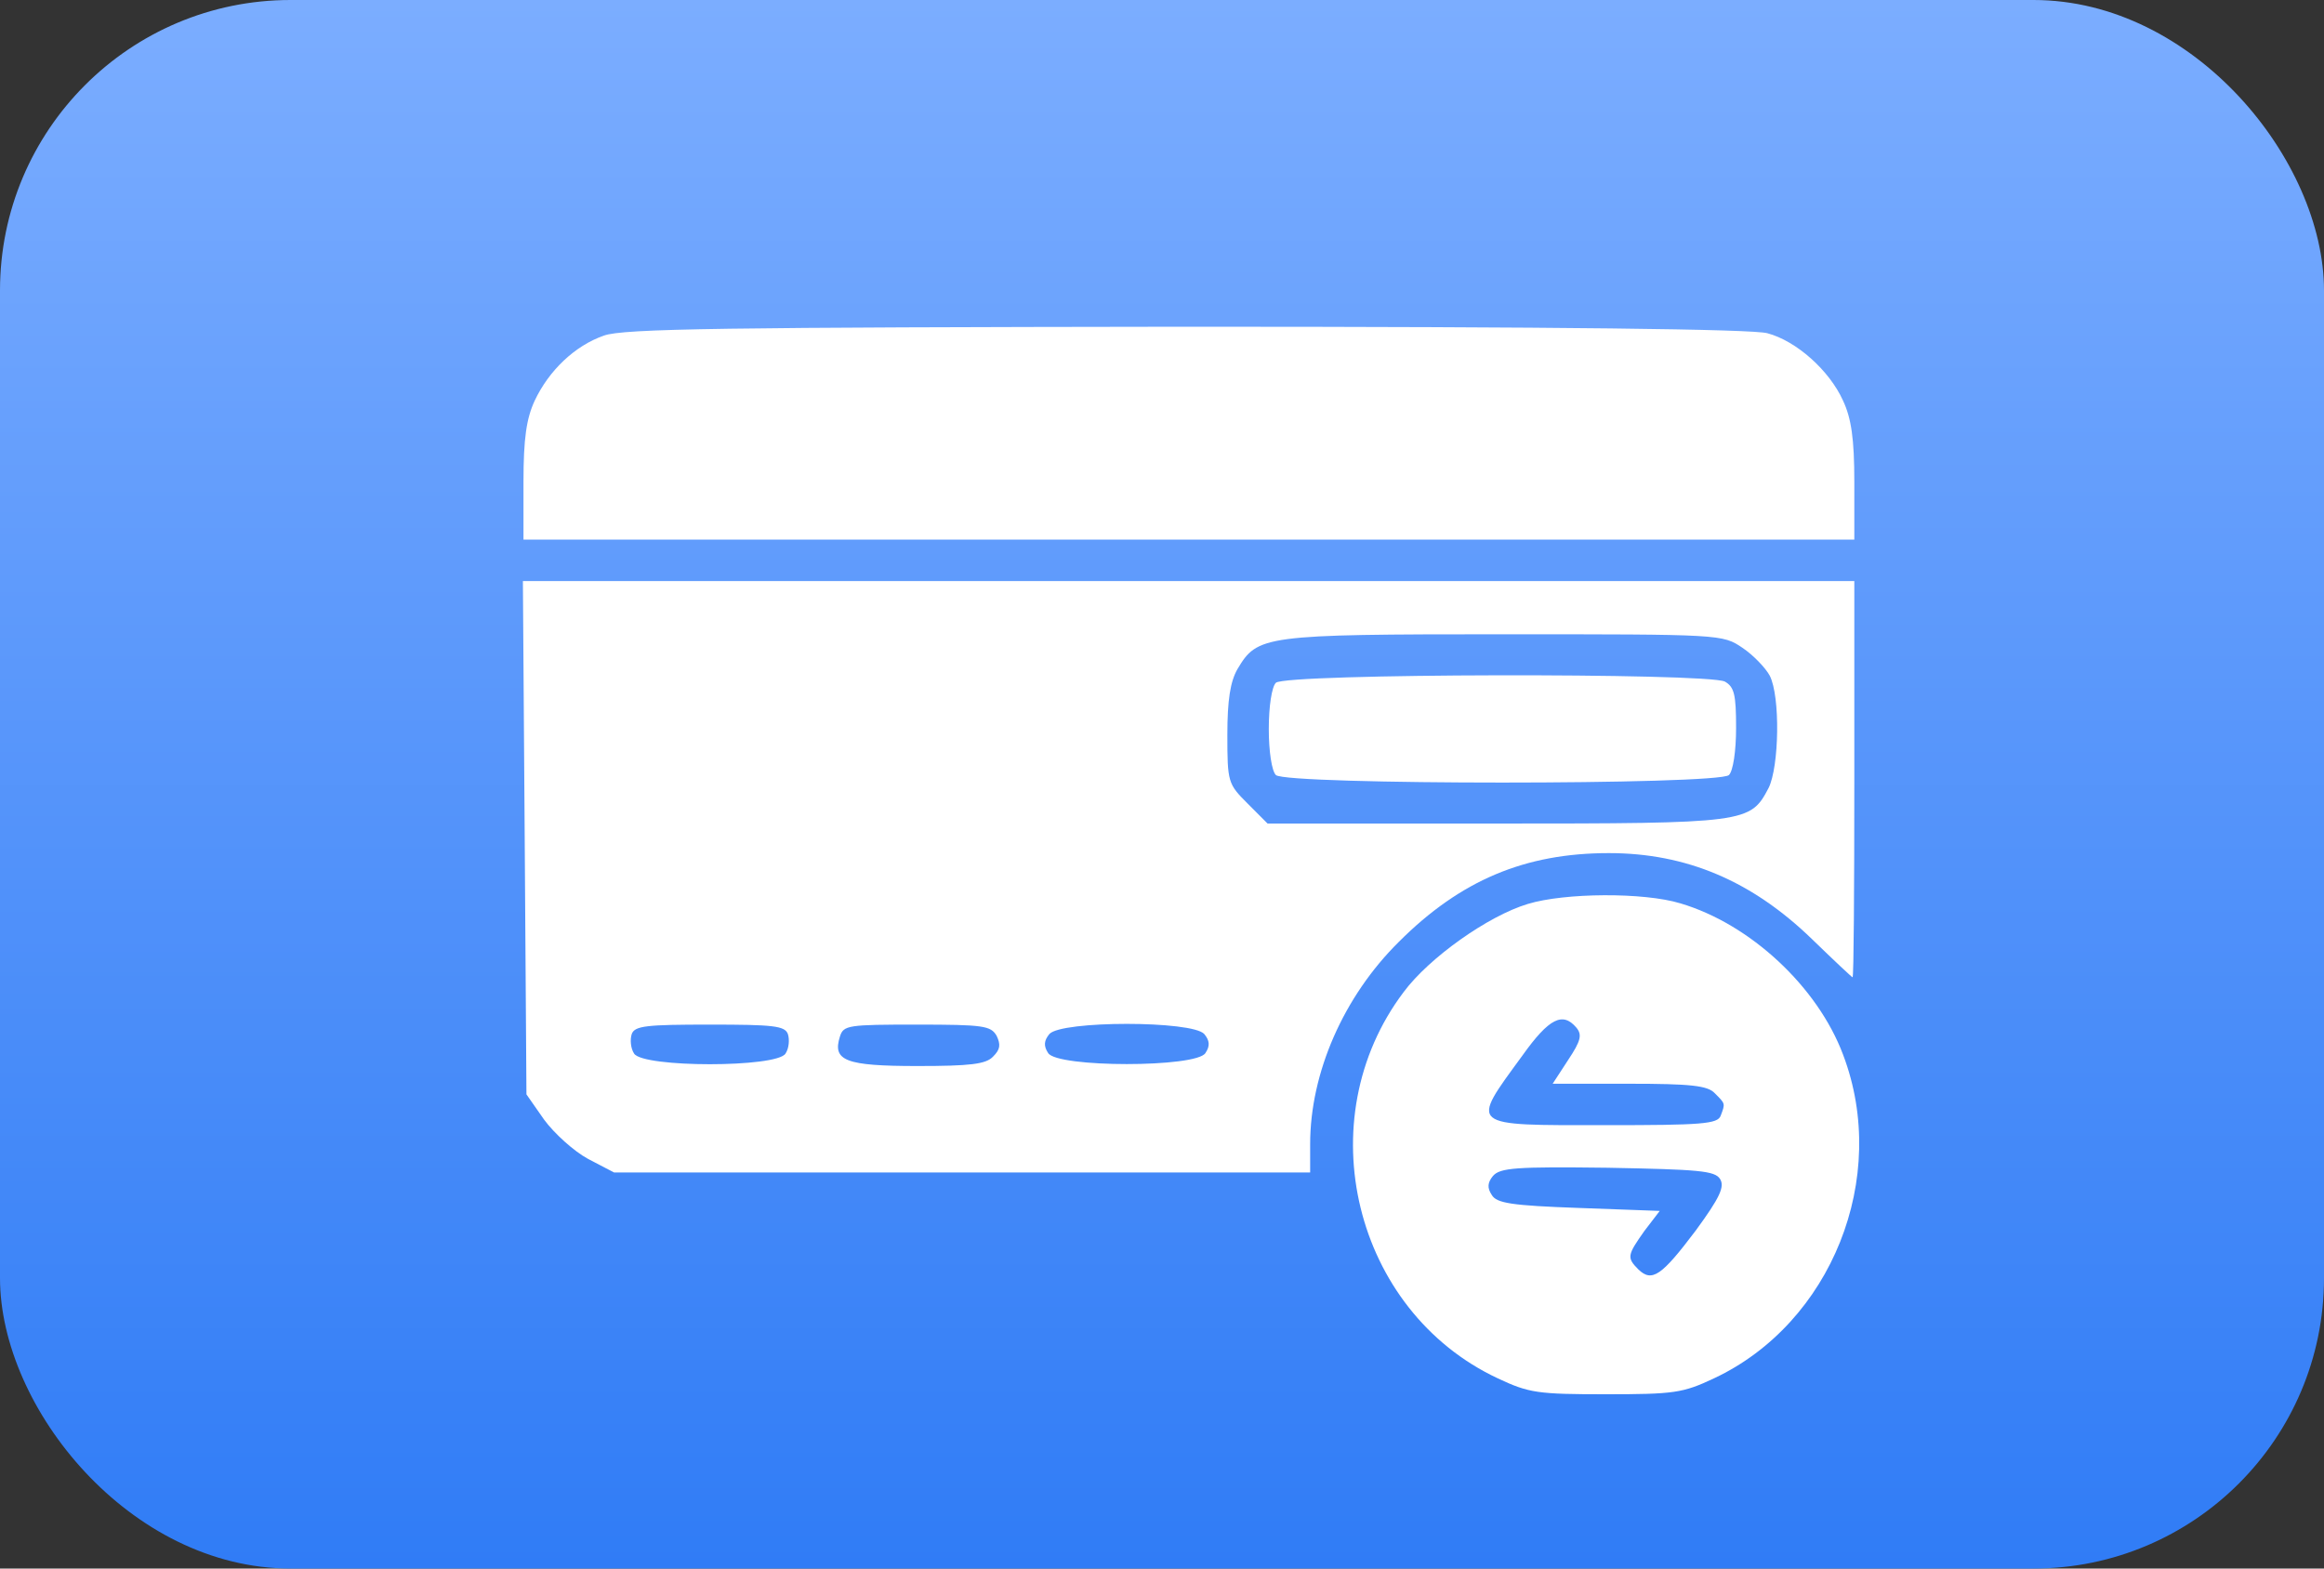
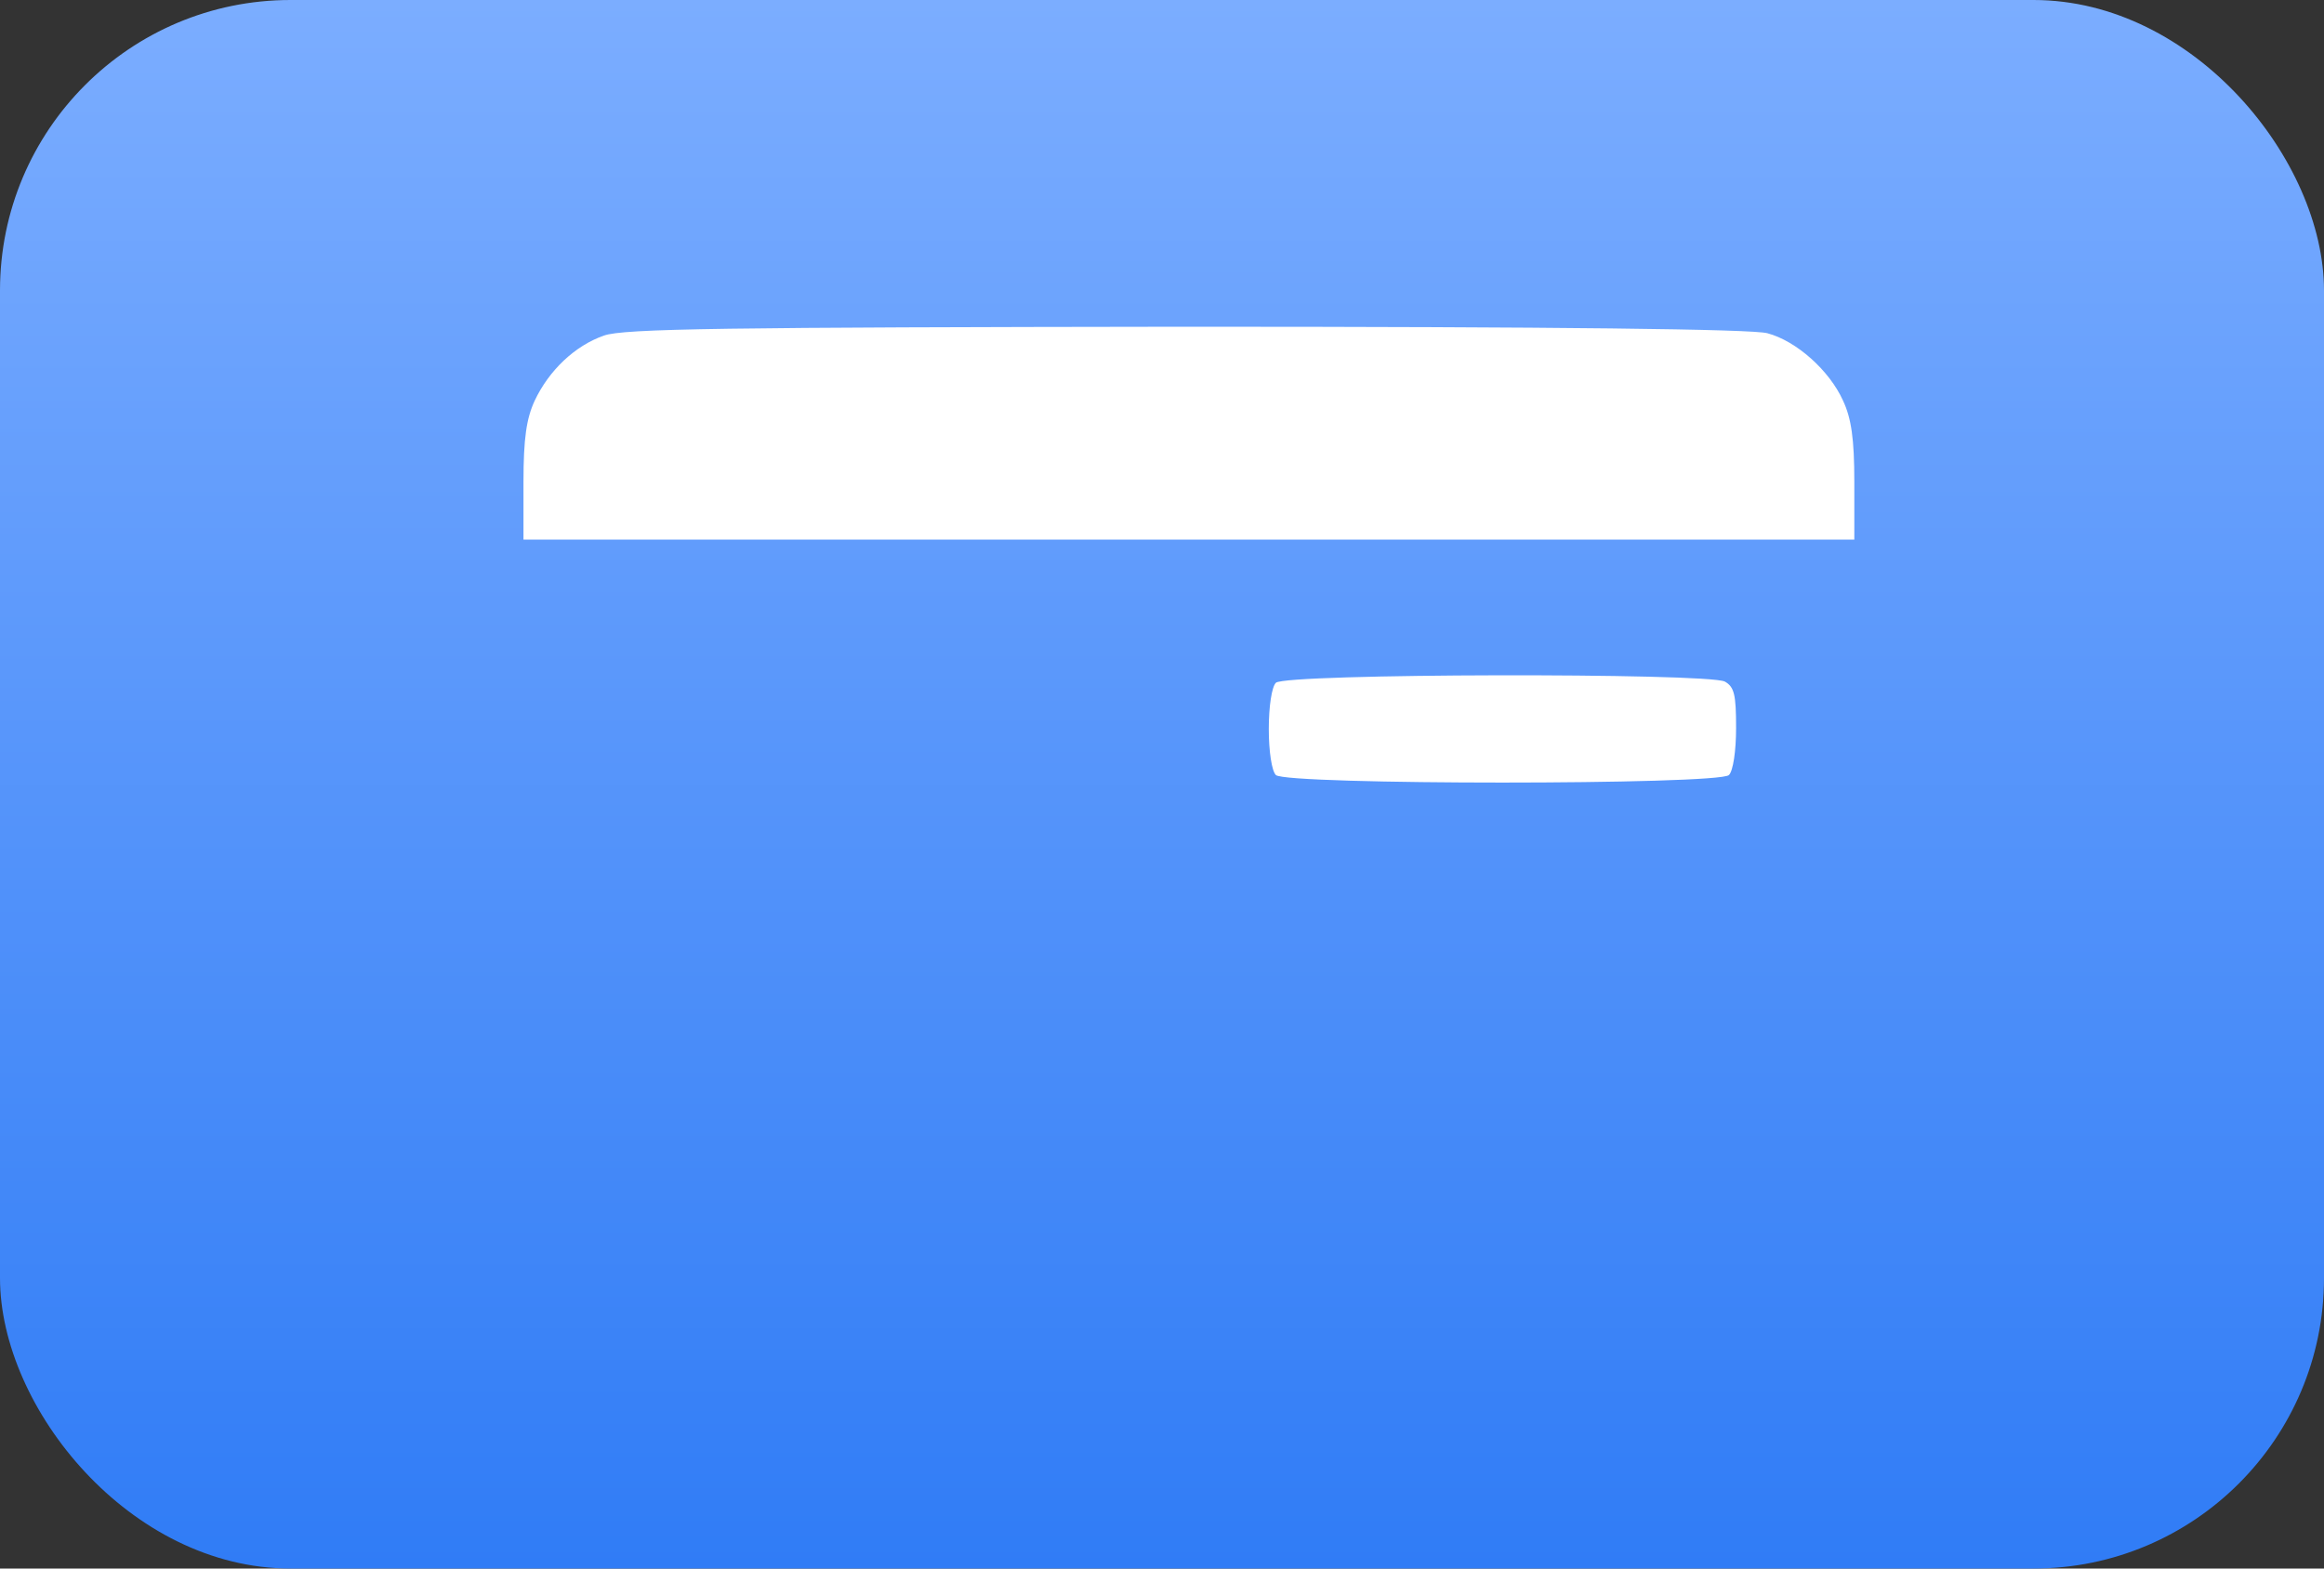
<svg xmlns="http://www.w3.org/2000/svg" width="40" height="27" viewBox="0 0 40 27" fill="none">
  <rect x="0" y="0" width="40" height="27" fill="#333333" stroke="none" />
  <rect width="40" height="27" rx="5" fill="url(#paint0_linear_318_281)" />
  <path d="M10.394 5.777C9.895 5.95 9.448 6.377 9.203 6.897C9.061 7.202 9.01 7.548 9.01 8.291V9.289H20.463H31.916V8.291C31.916 7.558 31.865 7.202 31.722 6.897C31.488 6.377 30.918 5.868 30.419 5.736C30.165 5.665 26.826 5.624 20.412 5.624C12.512 5.634 10.72 5.655 10.394 5.777Z" fill="white" />
-   <path d="M9.031 14.42L9.061 18.838L9.367 19.276C9.54 19.51 9.876 19.816 10.12 19.948L10.568 20.182H16.564H22.55V19.694C22.55 18.472 23.12 17.159 24.077 16.212C25.136 15.153 26.246 14.685 27.691 14.685C29.025 14.685 30.155 15.163 31.193 16.171C31.56 16.527 31.875 16.823 31.886 16.823C31.906 16.823 31.916 15.285 31.916 13.412V10.002H20.463H9L9.031 14.42ZM29.992 11.152C30.175 11.274 30.389 11.498 30.46 11.63C30.644 11.987 30.623 13.198 30.44 13.565C30.124 14.165 30.073 14.176 25.747 14.176H21.817L21.471 13.829C21.135 13.494 21.125 13.463 21.125 12.649C21.125 12.048 21.176 11.732 21.298 11.519C21.644 10.938 21.736 10.918 25.869 10.918C29.636 10.918 29.646 10.918 29.992 11.152ZM13.561 17.8C13.591 17.892 13.581 18.044 13.52 18.136C13.367 18.38 11.067 18.38 10.914 18.136C10.853 18.044 10.843 17.892 10.873 17.8C10.924 17.657 11.128 17.637 12.217 17.637C13.306 17.637 13.51 17.657 13.561 17.8ZM17.154 17.83C17.226 17.983 17.216 18.065 17.093 18.187C16.971 18.319 16.696 18.35 15.79 18.35C14.548 18.35 14.324 18.258 14.457 17.841C14.518 17.647 14.599 17.637 15.78 17.637C16.931 17.637 17.053 17.657 17.154 17.83ZM20.728 17.8C20.82 17.912 20.83 18.003 20.748 18.126C20.596 18.38 18.193 18.38 18.04 18.126C17.959 18.003 17.969 17.912 18.061 17.8C18.264 17.566 20.524 17.566 20.728 17.8Z" fill="white" />
  <path d="M21.96 11.753C21.889 11.824 21.838 12.16 21.838 12.547C21.838 12.934 21.889 13.27 21.96 13.341C22.133 13.514 29.585 13.514 29.758 13.341C29.829 13.27 29.881 12.934 29.881 12.527C29.881 11.956 29.85 11.824 29.687 11.732C29.382 11.58 22.123 11.59 21.96 11.753Z" fill="white" />
-   <path d="M26.297 15.56C25.614 15.764 24.596 16.487 24.159 17.077C22.499 19.276 23.304 22.565 25.777 23.725C26.317 23.98 26.47 24 27.64 24C28.811 24 28.964 23.98 29.503 23.725C31.519 22.778 32.527 20.274 31.723 18.156C31.285 16.986 30.125 15.906 28.923 15.55C28.292 15.357 26.928 15.367 26.297 15.56ZM27.131 17.688C27.233 17.81 27.213 17.912 26.989 18.248L26.724 18.655H28.038C29.096 18.655 29.392 18.686 29.514 18.818C29.697 19.001 29.697 18.991 29.616 19.205C29.565 19.348 29.29 19.368 27.64 19.368C25.248 19.368 25.299 19.409 26.205 18.167C26.663 17.525 26.897 17.413 27.131 17.688ZM29.605 20.294C29.687 20.427 29.605 20.61 29.188 21.18C28.597 21.964 28.434 22.076 28.2 21.852C27.997 21.648 28.007 21.608 28.302 21.19L28.567 20.844L27.172 20.793C26.022 20.752 25.757 20.712 25.676 20.569C25.594 20.447 25.604 20.355 25.696 20.243C25.818 20.101 26.093 20.081 27.671 20.101C29.239 20.131 29.514 20.152 29.605 20.294Z" fill="white" />
  <defs>
    <linearGradient id="paint0_linear_318_281" x1="20" y1="0" x2="20" y2="27" gradientUnits="userSpaceOnUse">
      <stop stop-color="#7BADFF" />
      <stop offset="1" stop-color="#307CF6" />
    </linearGradient>
  </defs>
</svg>